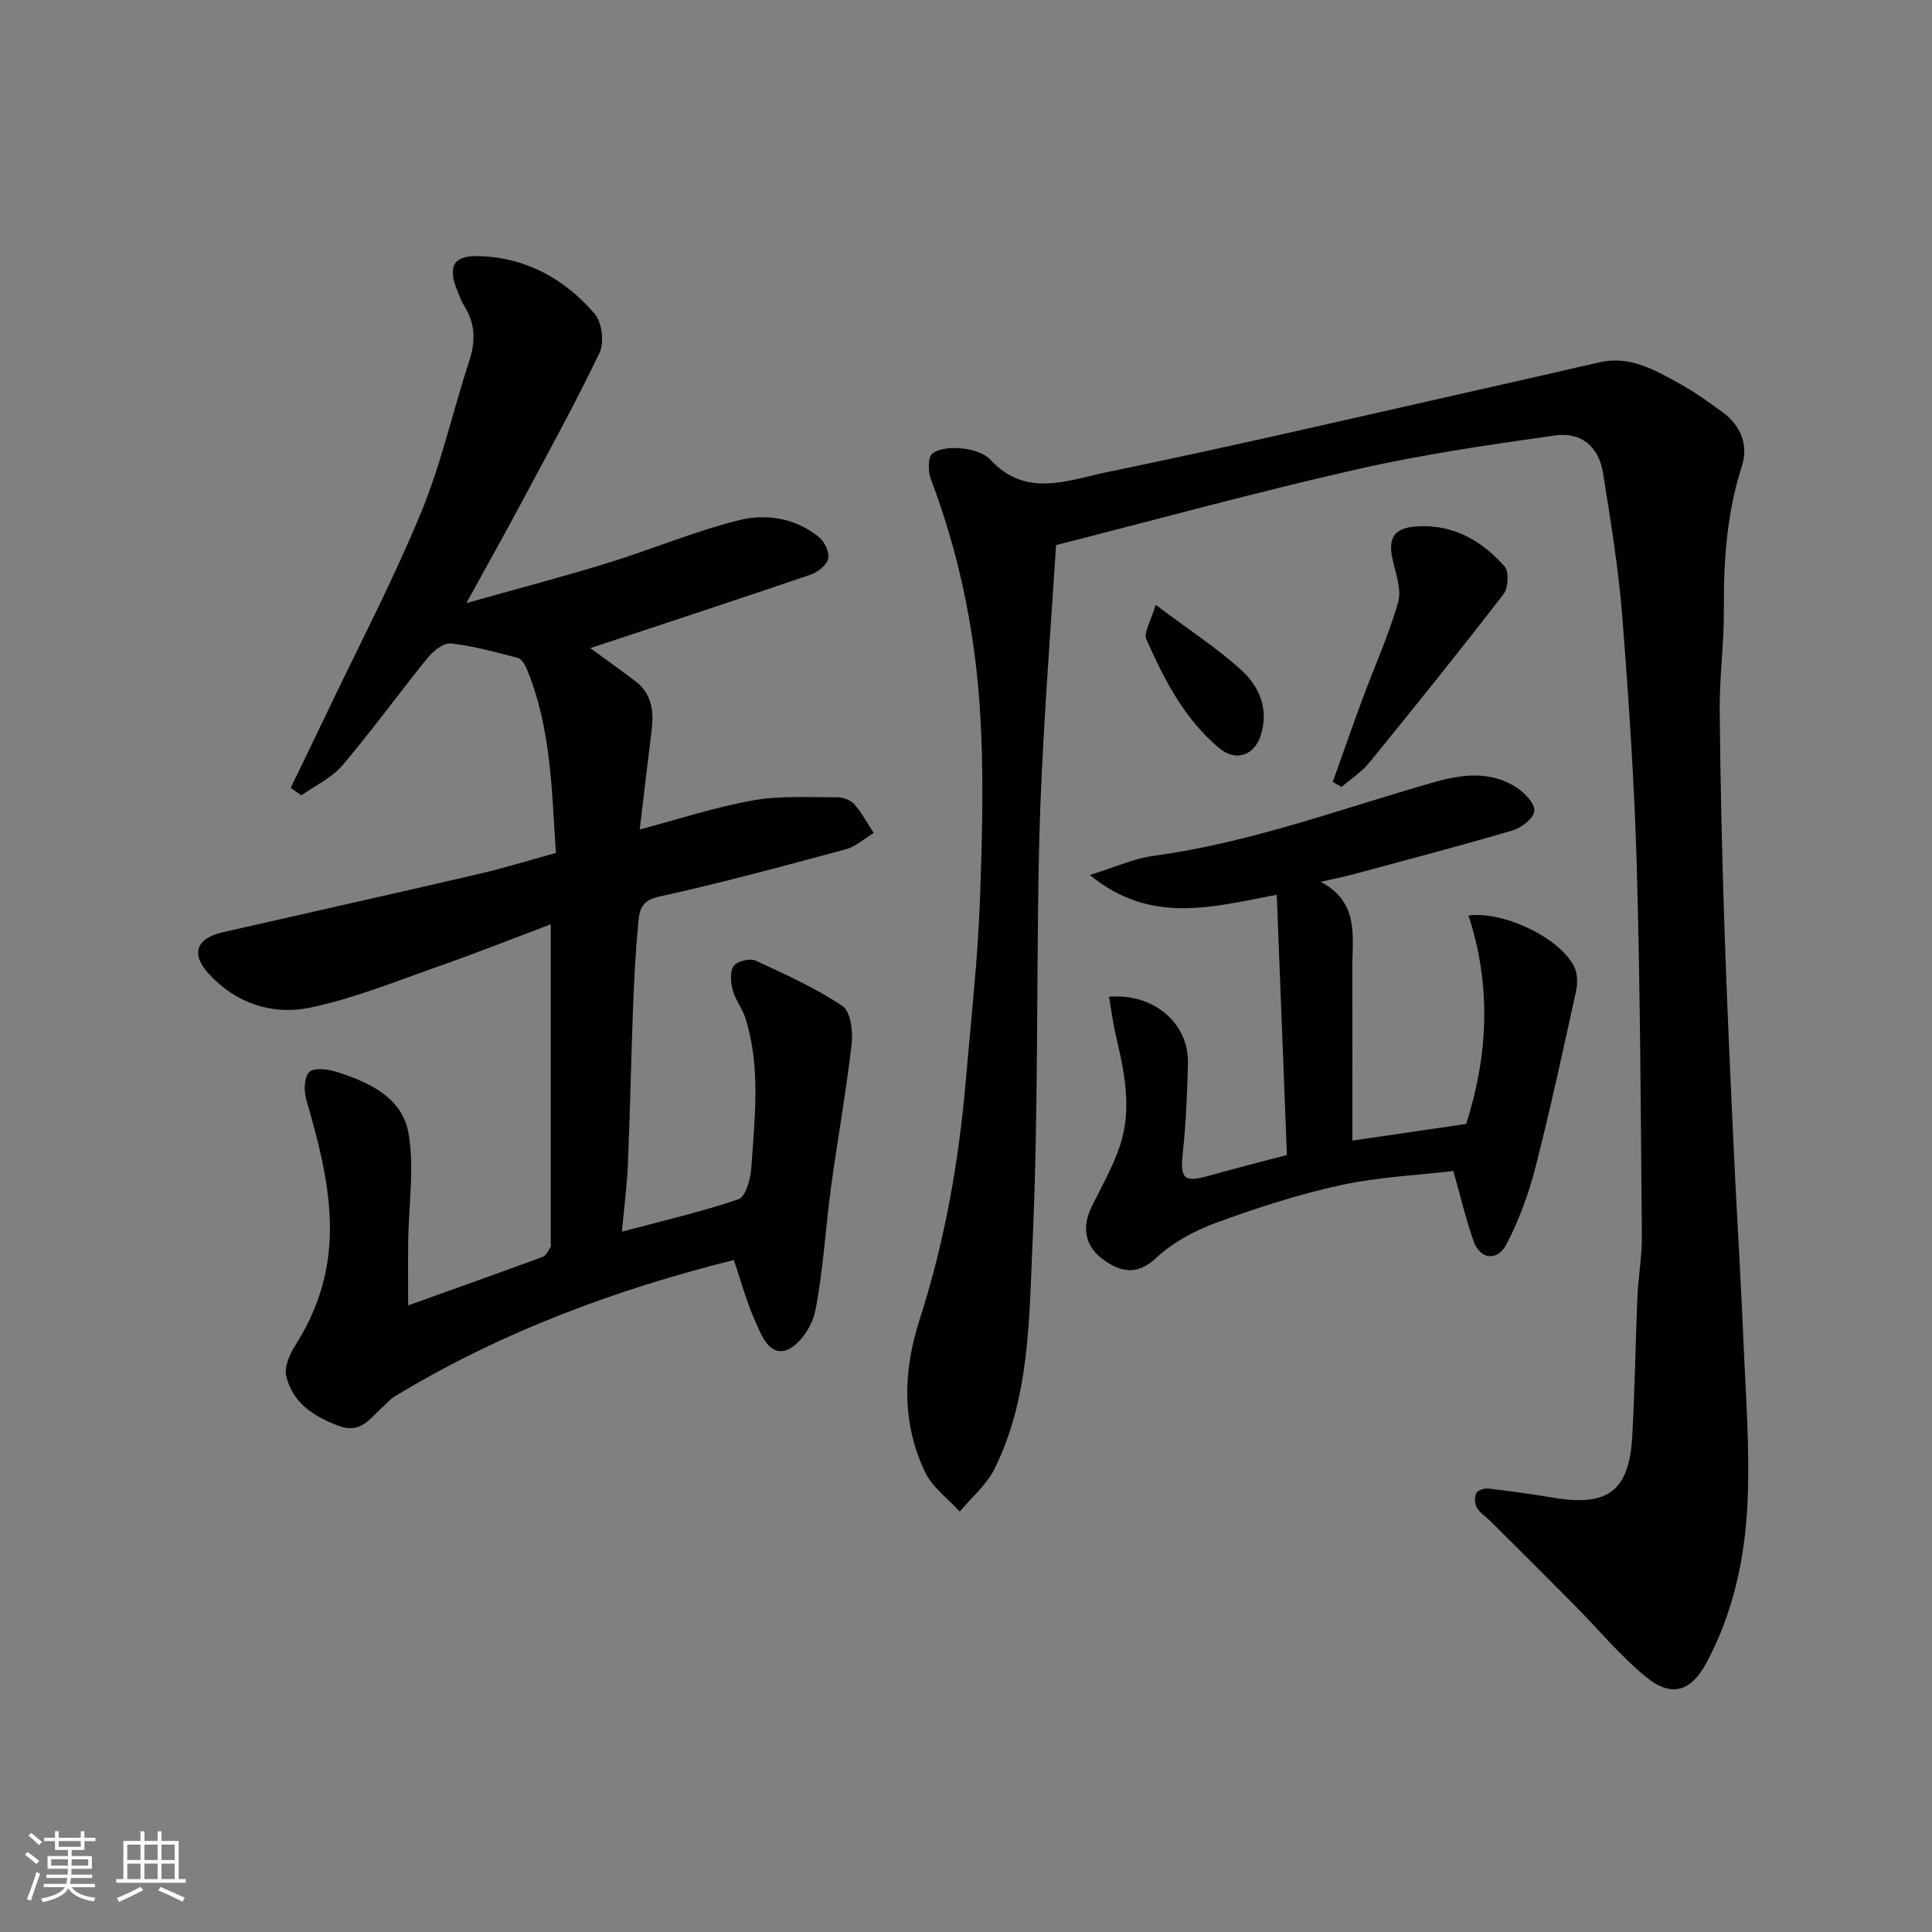
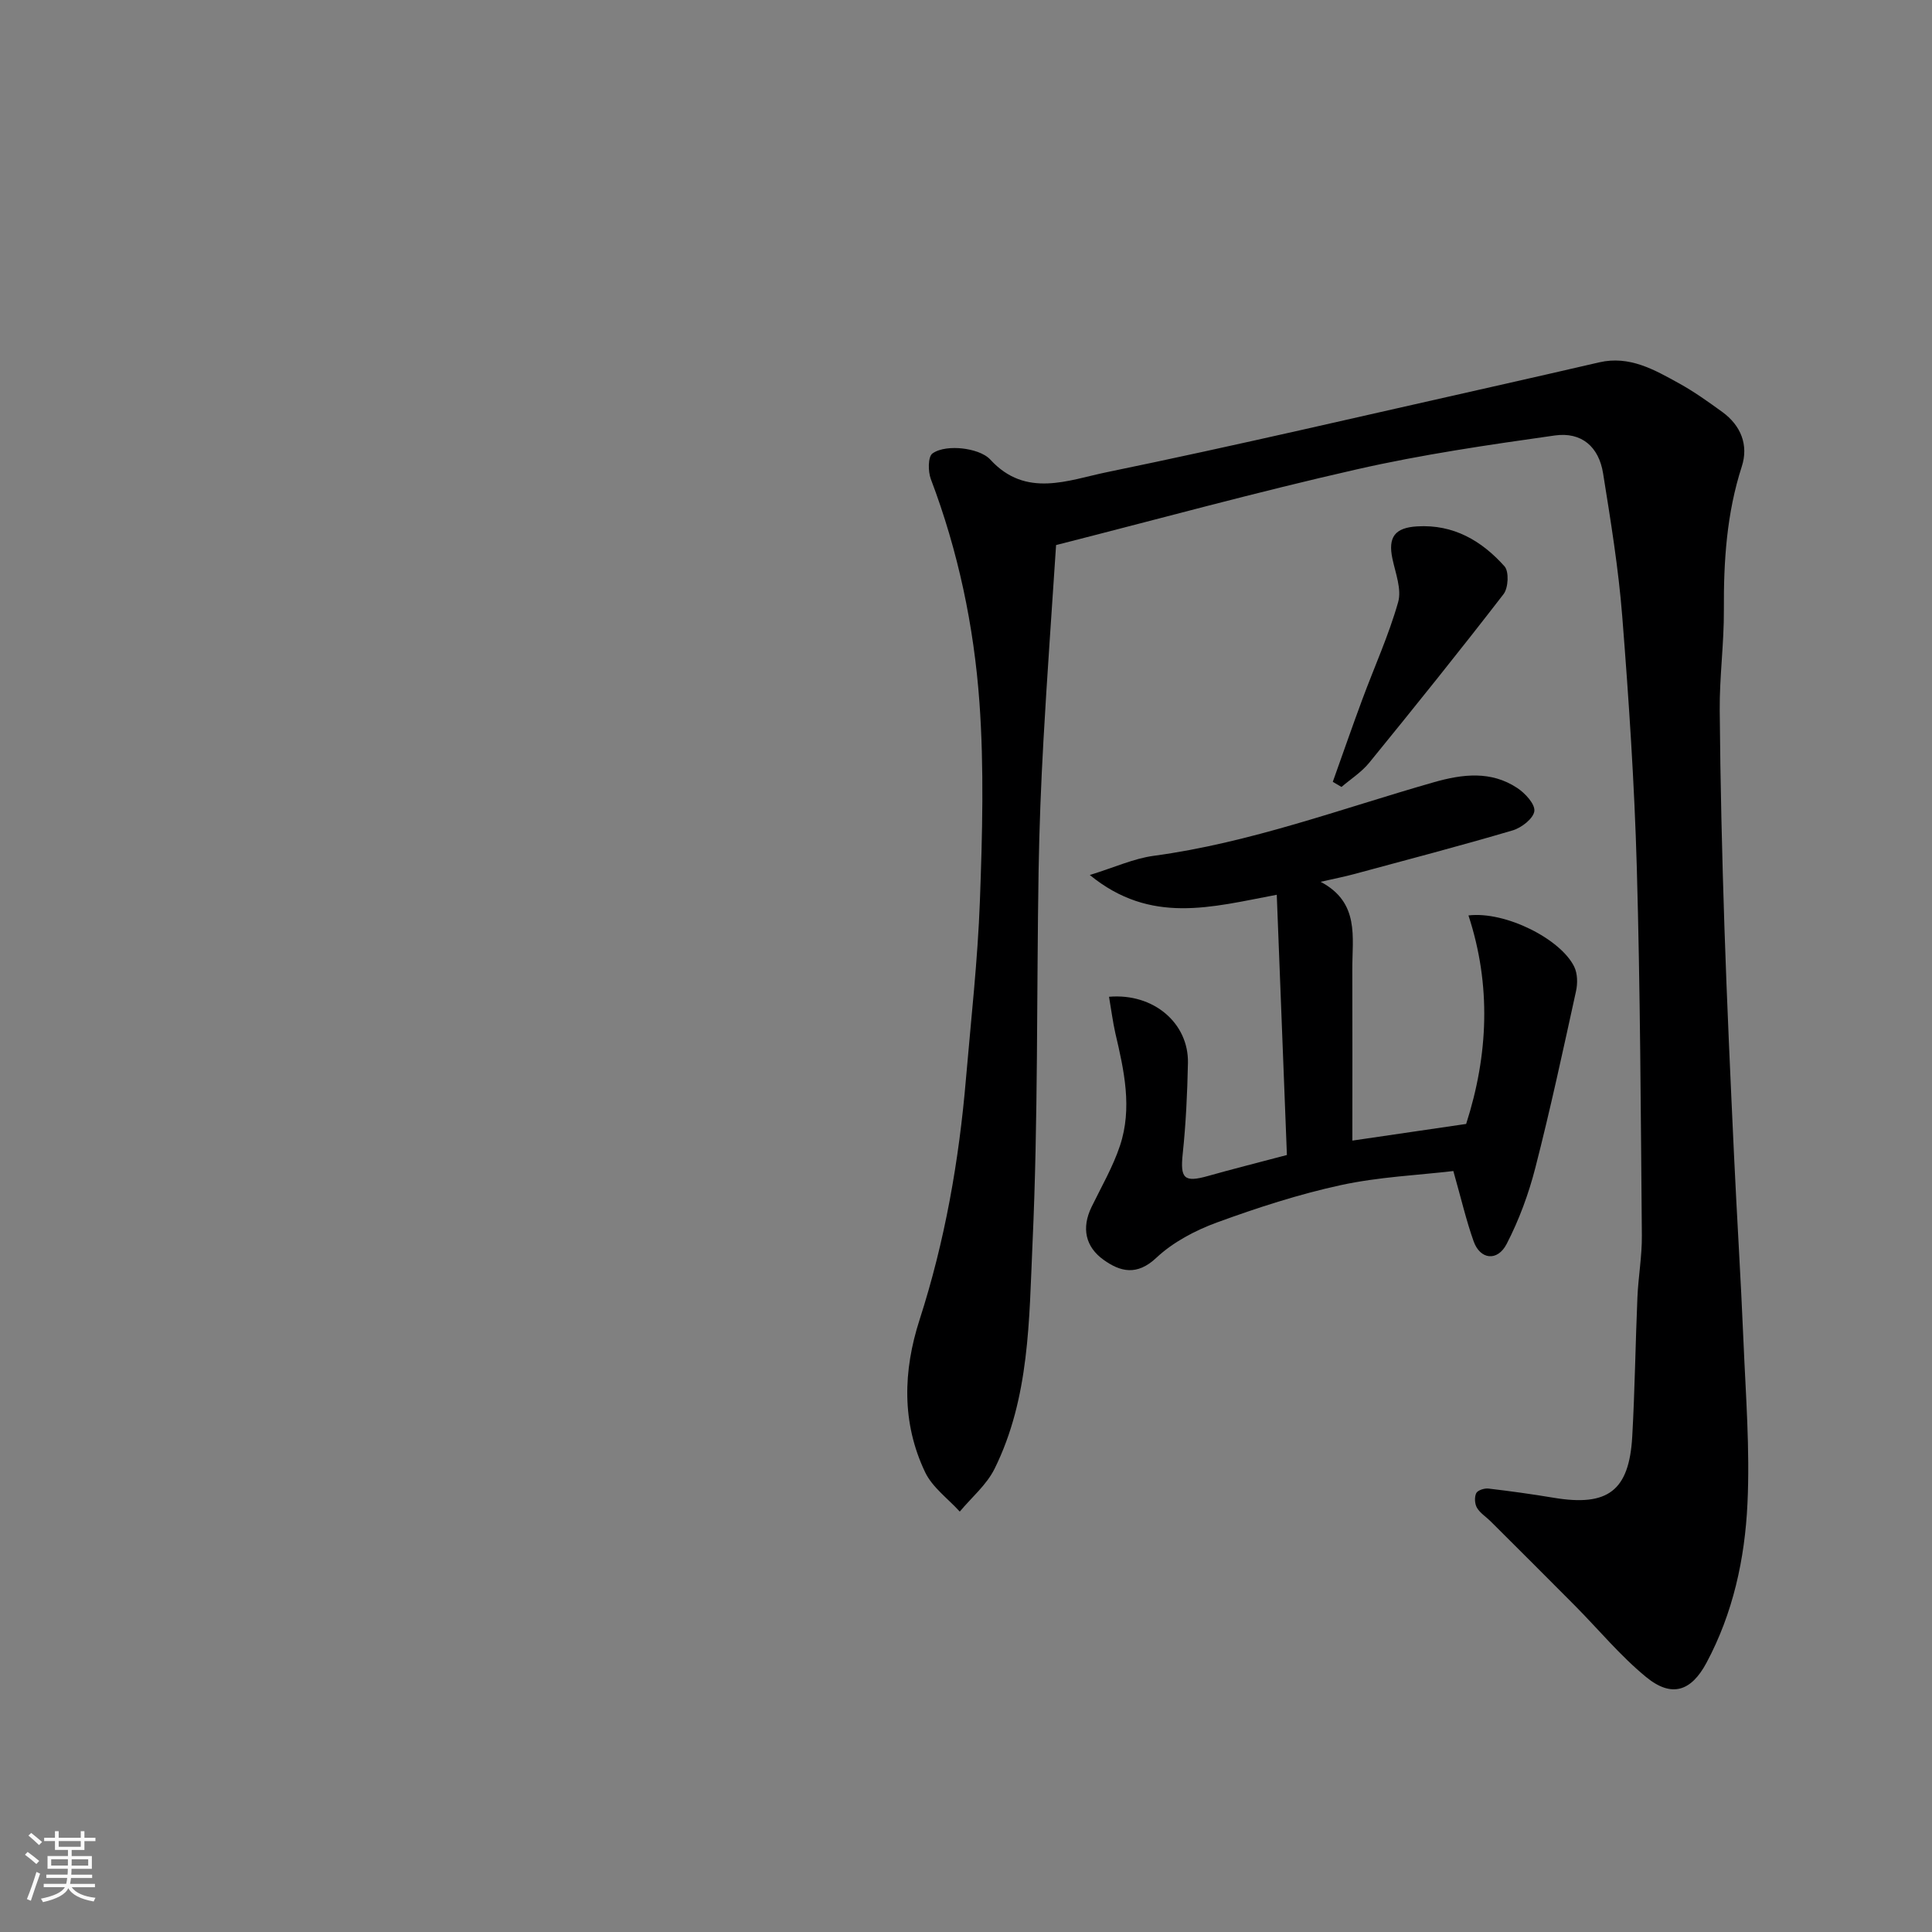
<svg xmlns="http://www.w3.org/2000/svg" enable-background="new 0 0 400 400" viewBox="0 0 400 400">
  <rect x="0" y="0" width="400" height="400" fill="#808080" stroke="none" />
  <path d="m5.17 384 .55-.58c.85.61 1.65 1.24 2.4 1.87l-.59.64c-.83-.73-1.62-1.38-2.36-1.93m1.22 9.53-.82-.34c.71-1.76 1.37-3.64 1.98-5.63.24.13.5.25.76.36-.6 1.67-1.24 3.54-1.92 5.61m-.5-13.5.57-.54c.56.44 1.31 1.06 2.26 1.87l-.64.64c-.68-.66-1.41-1.32-2.19-1.97m3.25.46h2.24v-1.36h.77v1.36h4.57v-1.36h.76v1.36h2.28v.69h-2.28v1.84h-2.64v1.26h4.18v2.64h-4.21c0 .45-.02.86-.05 1.21h4.32v.69h-4.38c-.04.34-.1.75-.19 1.22h5.15v.69h-4.82c.87 1.19 2.51 1.92 4.93 2.19-.17.31-.3.57-.37.76-2.77-.49-4.52-1.41-5.26-2.76-.56 1.26-2.3 2.23-5.24 2.9-.12-.24-.26-.48-.43-.72 2.73-.55 4.38-1.34 4.96-2.38h-4.38v-.69h4.65c.1-.38.17-.79.21-1.22h-4.32v-.69h4.4c.03-.34.05-.75.05-1.21h-4.2v-2.64h4.23v-1.26h-2.69v-1.84h-2.24zm1.46 4.46v1.29h3.45c.01-.4.02-.57.01-.53v-.32-.45h-3.46zm1.55-2.59h4.57v-1.19h-4.57zm6.11 2.59h-3.42v.77c-.01.19-.01.37-.02.53h3.44z" fill="#fafafa" />
-   <path d="m32.63 379.16h.82v1.98h3.54v7.89h1.46v.78h-14.37v-.78h1.46v-7.89h3.54v-1.98h.82v1.98h2.73zm-3.49 11.48.5.73c-1.61.82-3.28 1.63-5 2.41-.13-.27-.28-.55-.44-.82 1.75-.72 3.4-1.49 4.94-2.32m-2.78-5.55h2.73v-3.18h-2.73zm0 3.95h2.73v-3.2h-2.73zm3.54-3.95h2.73v-3.18h-2.73zm0 3.95h2.73v-3.2h-2.73zm7.89 4.68c-1.84-.92-3.51-1.7-5.02-2.32l.45-.73c1.89.8 3.57 1.55 5.04 2.23zm-1.62-11.81h-2.73v3.18h2.73zm-2.73 7.13h2.73v-3.2h-2.73z" fill="#fafafa" />
  <g fill="#000001">
    <path d="m218.65 112.85c-.91 13.96-1.88 27.25-2.62 40.55-.5 8.92-.85 17.86-1 26.8-.42 25.76-.09 51.55-1.26 77.27-.71 15.74-.58 31.94-7.86 46.63-1.65 3.33-4.76 5.93-7.2 8.86-2.44-2.69-5.67-5.01-7.17-8.15-4.88-10.23-4.58-20.95-1.15-31.58 5.24-16.24 8.16-32.91 9.6-49.87 1.05-12.29 2.44-24.58 2.89-36.89.5-13.68.88-27.45-.1-41.08-1.14-15.77-4.4-31.29-10.06-46.2-.6-1.59-.6-4.63.33-5.3 1.54-1.11 4.13-1.27 6.19-1.04 2.03.23 4.52.92 5.81 2.32 7.35 8.02 16.15 4.22 24.11 2.59 26.78-5.51 53.41-11.76 80.09-17.75 7.29-1.64 14.57-3.31 21.85-4.99 6.27-1.45 11.41 1.52 16.51 4.34 3.13 1.72 6.07 3.83 8.97 5.93 3.87 2.81 5.47 6.87 4.04 11.29-3.14 9.71-3.77 19.6-3.71 29.69.04 6.93-.92 13.87-.86 20.8.12 14.93.48 29.87.97 44.79.52 15.7 1.25 31.4 1.98 47.1.6 12.87 1.42 25.73 1.96 38.6.47 11.26 1.37 22.56.83 33.79-.54 11.4-2.98 22.64-8.48 32.91-3.17 5.93-7.22 7.28-12.49 2.96-5.36-4.39-9.84-9.84-14.74-14.78-5.8-5.85-11.64-11.66-17.48-17.48-.94-.94-2.17-1.69-2.81-2.79-.47-.81-.55-2.21-.15-3.03.3-.6 1.69-1.05 2.52-.95 4.53.53 9.05 1.16 13.55 1.91 11.18 1.86 15.6-1.44 16.23-12.71.54-9.58.66-19.19 1.07-28.78.18-4.27.96-8.54.92-12.8-.23-25.43-.33-50.86-1.05-76.28-.49-17.31-1.65-34.62-3.01-51.9-.78-9.92-2.39-19.79-3.97-29.64-.88-5.5-4.46-8.61-10-7.83-13.72 1.94-27.48 3.94-40.97 7.01-20.71 4.69-41.24 10.33-62.28 15.68z" />
-     <path d="m60.19 163.11c2.41-4.99 4.84-9.97 7.22-14.97 6.65-13.95 13.83-27.69 19.74-41.95 4.21-10.17 6.6-21.08 10.04-31.58 1.33-4.06 1.19-7.7-1.09-11.3-.61-.96-1-2.06-1.42-3.13-2.07-5.13-.76-7.33 4.58-7.15 9.74.31 17.69 4.76 23.87 11.95 1.51 1.76 2.02 5.95 1 8.06-5.23 10.89-11.08 21.5-16.78 32.16-3.3 6.17-6.73 12.26-10.79 19.66 10.52-2.96 19.92-5.42 29.2-8.28 9.14-2.82 18.03-6.58 27.29-8.89 5.65-1.41 11.76-.41 16.59 3.59 1.13.94 2.14 3.15 1.82 4.42-.34 1.34-2.16 2.78-3.64 3.28-15.08 5.14-30.22 10.11-45.61 15.21 3.32 2.43 6.38 4.59 9.36 6.86 3.46 2.63 3.82 6.31 3.33 10.28-.83 6.66-1.61 13.32-2.45 20.4 8.37-2.21 15.82-4.68 23.46-6.02 5.67-1 11.59-.62 17.41-.64 1.21-.01 2.78.56 3.55 1.43 1.57 1.78 2.7 3.95 4.01 5.96-1.91 1.15-3.69 2.82-5.76 3.37-12.87 3.47-25.75 6.97-38.76 9.83-3.93.86-4.02 3.25-4.25 5.81-.54 5.75-.83 11.52-1.05 17.3-.41 10.76-.61 21.53-1.06 32.3-.19 4.55-.8 9.08-1.25 13.94 8.59-2.3 16.5-4.1 24.14-6.72 1.49-.51 2.51-4.18 2.66-6.47.69-10.39 2-20.86-1.24-31.08-.63-1.98-2.06-3.72-2.59-5.71-.43-1.6-.65-3.83.16-5.01.69-1 3.34-1.68 4.51-1.15 6.17 2.82 12.42 5.67 18.03 9.41 1.68 1.12 2.21 5.24 1.91 7.83-1.13 9.89-2.92 19.7-4.26 29.56-1.16 8.59-1.61 17.32-3.29 25.8-.61 3.1-3.4 7.28-6.06 8.09-3.71 1.12-5.26-3.56-6.59-6.57-1.62-3.67-2.66-7.59-4.19-12.12-24.39 6.08-48.19 14.89-70.2 28.23-.98.59-1.74 1.53-2.61 2.3-2.59 2.31-4.45 5.56-9.12 3.77-5.22-2-9.47-4.78-10.75-10.32-.44-1.88.73-4.5 1.89-6.32 4.97-7.86 7.41-16.07 7.14-25.62-.25-8.89-2.55-17.07-4.91-25.41-.49-1.73-.41-4.42.63-5.52.88-.93 3.66-.67 5.35-.15 6.9 2.13 13.96 5.29 15.24 12.93 1.22 7.23 0 14.87-.09 22.33-.05 4.05-.01 8.09-.01 13.18 9.72-3.48 18.81-6.71 27.85-10.04.71-.26 1.16-1.31 1.64-2.05.15-.24.04-.65.04-.98 0-21.76 0-43.52 0-65.84-7.24 2.73-15 5.81-22.87 8.58-8.88 3.12-17.69 6.72-26.84 8.66-7.78 1.65-15.37-.78-21.05-6.93-3.84-4.15-2.67-7.4 2.87-8.66 17.61-4.01 35.24-7.95 52.84-12.03 5.23-1.21 10.38-2.81 16.11-4.38-.86-12.87-.94-25.97-6.12-38.32-.35-.82-1.06-1.89-1.8-2.08-4.56-1.18-9.15-2.46-13.81-2.98-1.5-.17-3.66 1.55-4.81 2.97-5.98 7.36-11.54 15.08-17.68 22.3-2.2 2.59-5.62 4.15-8.49 6.18-.75-.53-1.47-1.04-2.19-1.56z" />
    <path d="m229.61 206.37c9.3-.79 16.51 5.53 16.34 13.71-.13 6.27-.42 12.55-1.08 18.79-.54 5.12.27 6.01 5.25 4.6 5.01-1.42 10.07-2.68 16.32-4.34-.68-17.37-1.38-35.39-2.1-53.88-13.55 2.55-26.07 6.24-38.71-4.09 5.13-1.58 9.08-3.41 13.21-3.97 19.99-2.69 38.81-9.75 58.04-15.24 5.93-1.69 11.81-2.4 17.23 1.18 1.64 1.08 3.73 3.33 3.56 4.8-.18 1.52-2.65 3.45-4.48 3.99-10.91 3.22-21.92 6.1-32.91 9.07-1.88.51-3.8.88-6.86 1.58 8.14 4.29 6.53 11.48 6.56 18.16.04 11.57.01 23.13.01 35.42 7.46-1.09 15.46-2.26 23.56-3.45 4.59-14.28 5.22-28.71.48-43.17 7.69-.91 19.12 4.9 21.9 10.63.69 1.42.72 3.44.37 5.04-2.68 12.22-5.31 24.45-8.42 36.56-1.39 5.42-3.37 10.81-5.94 15.78-1.91 3.7-5.5 3.25-6.84-.54-1.52-4.27-2.55-8.72-4.2-14.55-7.27.86-15.44 1.21-23.31 2.92-8.7 1.89-17.26 4.67-25.64 7.73-4.5 1.65-9.09 4.07-12.54 7.31-4.02 3.78-7.47 2.9-10.93.42-3.77-2.7-4.6-6.6-2.48-10.95 2.04-4.19 4.42-8.29 5.88-12.68 2.59-7.78.85-15.58-.96-23.29-.53-2.36-.83-4.77-1.31-7.54z" />
    <path d="m275.94 161.87c2.04-5.71 4.02-11.43 6.13-17.11 2.48-6.7 5.46-13.25 7.4-20.09.76-2.67-.55-6-1.18-8.98-.96-4.51.52-6.44 5.12-6.71 7.53-.45 13.36 2.98 18.09 8.28.95 1.07.79 4.45-.2 5.74-9.09 11.78-18.42 23.38-27.82 34.92-1.58 1.94-3.81 3.36-5.74 5.01-.6-.36-1.2-.71-1.8-1.06z" />
-     <path d="m239.26 125.22c6.91 5.19 12.67 8.91 17.68 13.46 3.75 3.41 5.82 8.03 4.09 13.55-1.31 4.16-5.12 5.54-8.54 2.71-7.25-6.02-11.43-14.2-15.15-22.57-.6-1.36.91-3.65 1.92-7.15z" />
  </g>
</svg>